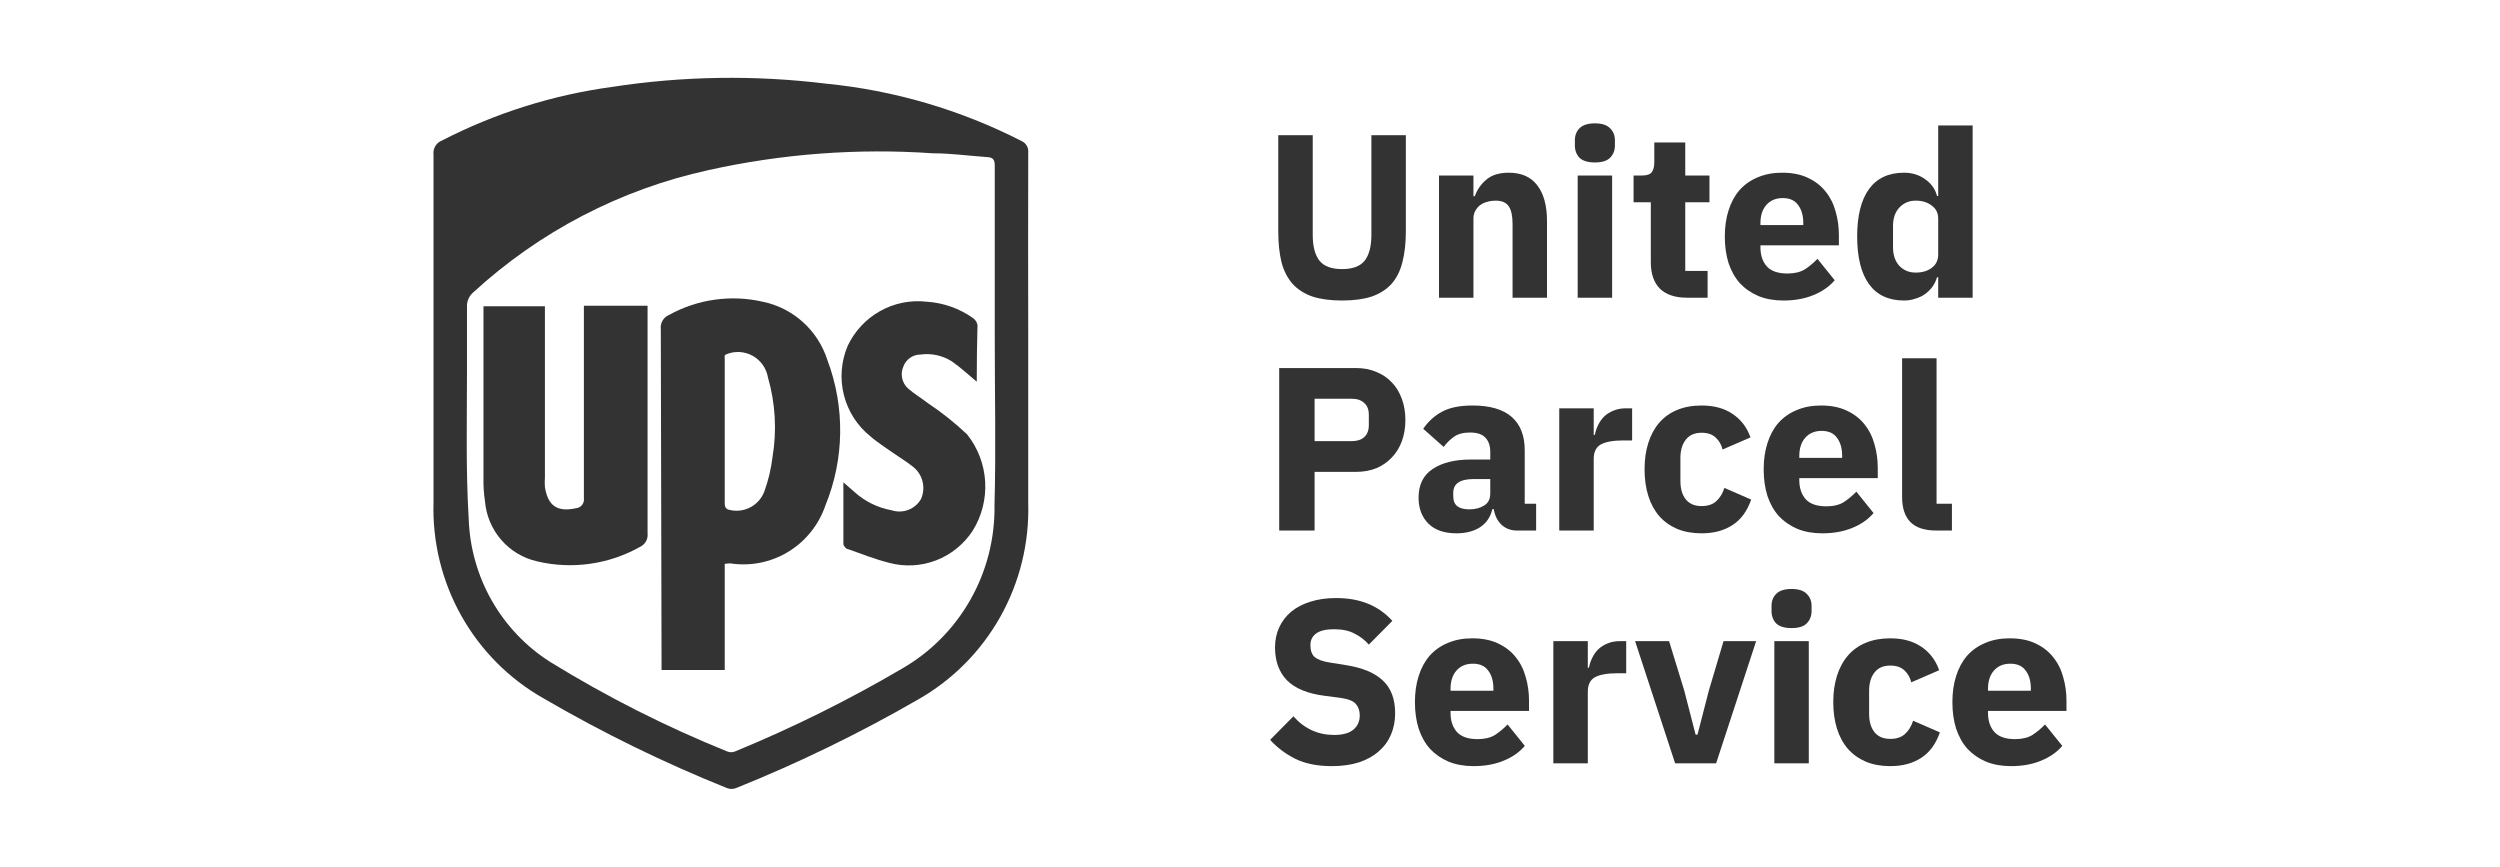
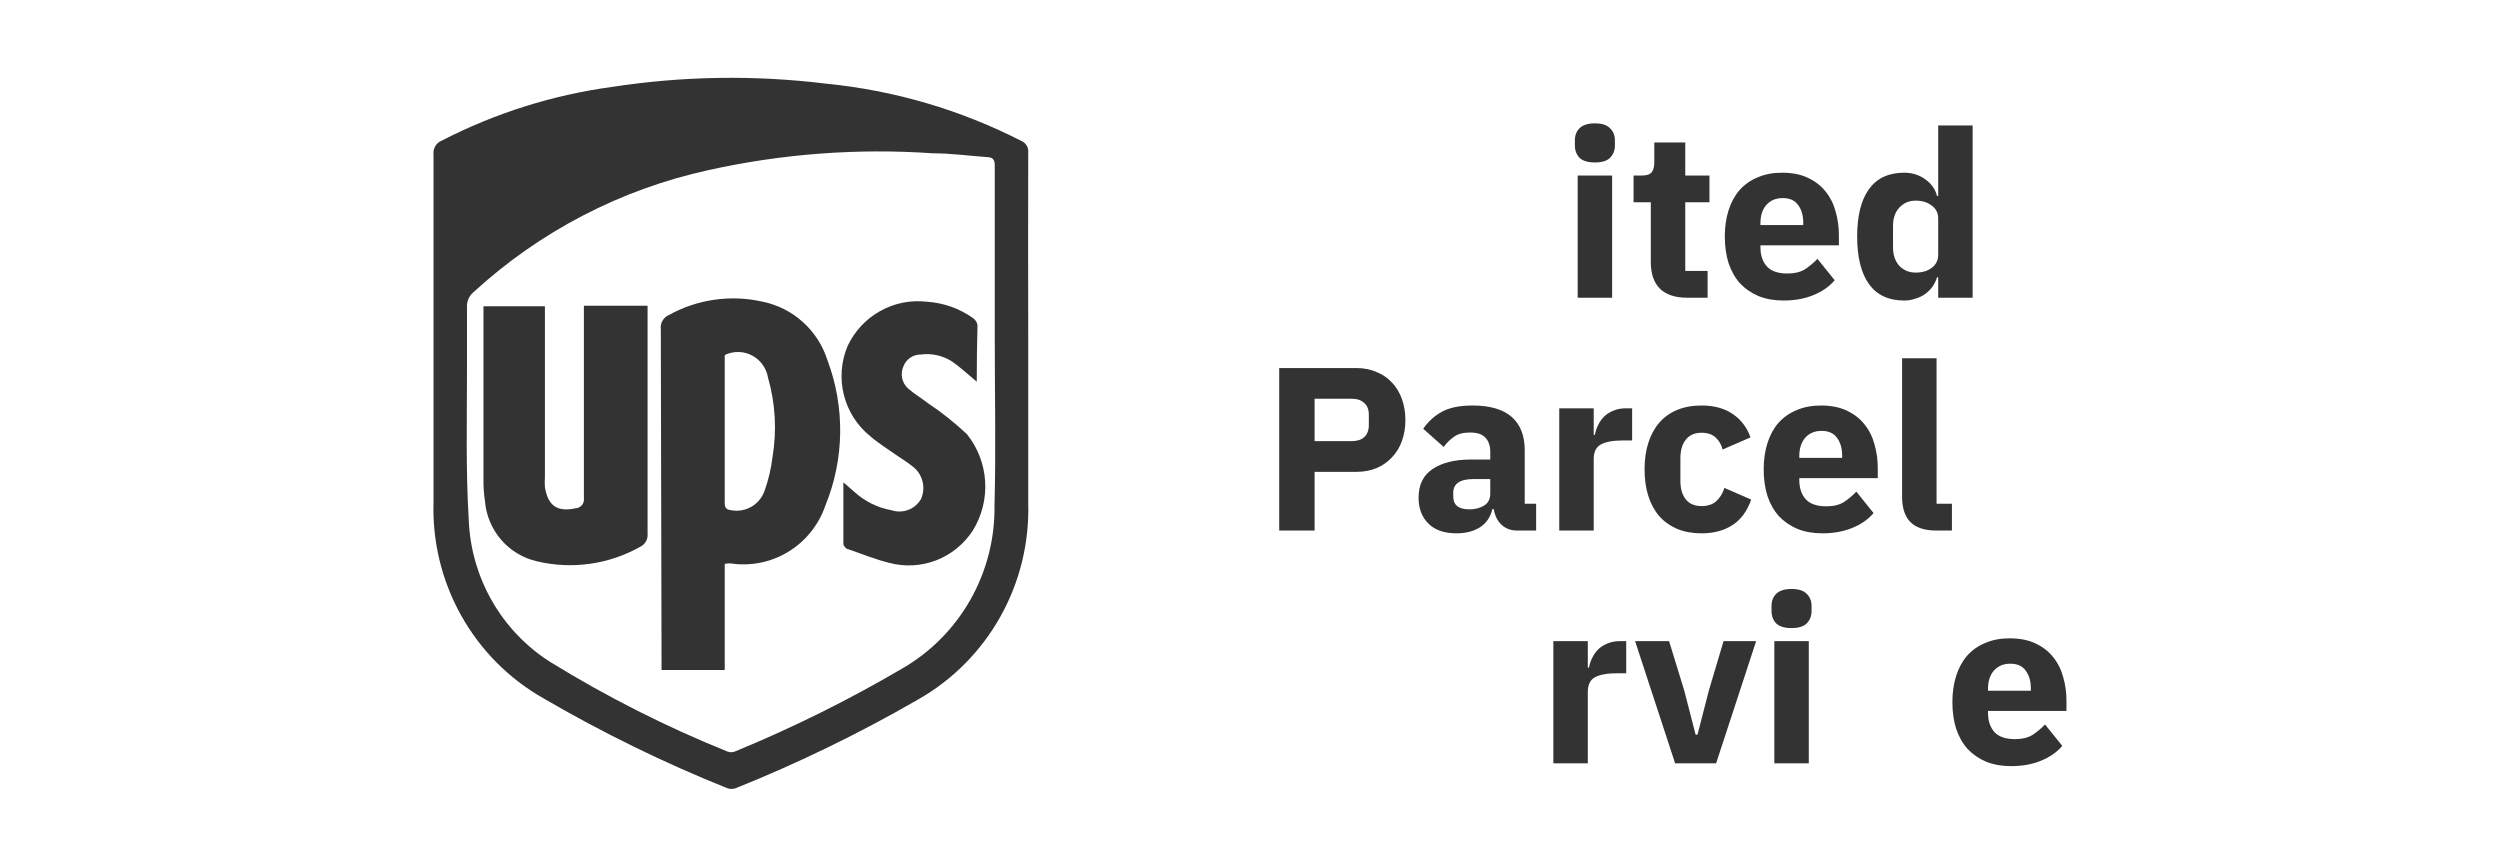
<svg xmlns="http://www.w3.org/2000/svg" width="173" height="60" viewBox="0 0 173 60" fill="none">
  <g clip-path="url(#clip0_2124_593)">
    <path d="M71.153 23.194C71.153 27.058 71.153 30.923 71.153 34.787C71.238 37.545 70.571 40.274 69.224 42.677C67.877 45.08 65.902 47.065 63.513 48.416C59.461 50.754 55.251 52.801 50.913 54.543C50.723 54.612 50.515 54.612 50.325 54.543C45.934 52.781 41.677 50.698 37.587 48.312C35.214 46.964 33.253 44.987 31.916 42.597C30.578 40.207 29.916 37.494 29.999 34.752C29.999 26.728 29.999 18.721 29.999 10.696C29.974 10.491 30.019 10.283 30.126 10.107C30.232 9.93 30.395 9.794 30.587 9.722C34.274 7.824 38.254 6.571 42.357 6.014C47.256 5.26 52.234 5.184 57.153 5.788C61.87 6.25 66.46 7.596 70.686 9.756C70.838 9.822 70.966 9.935 71.05 10.079C71.134 10.224 71.17 10.391 71.153 10.557C71.135 14.769 71.153 18.982 71.153 23.194ZM68.837 23.333C68.837 19.382 68.837 15.413 68.837 11.462C68.837 11.027 68.698 10.888 68.301 10.87C67.039 10.783 65.829 10.609 64.567 10.609C59.353 10.247 54.115 10.64 49.012 11.775C42.945 13.103 37.334 16.022 32.747 20.235C32.603 20.358 32.489 20.514 32.414 20.689C32.339 20.864 32.305 21.054 32.315 21.245C32.315 22.724 32.315 24.204 32.315 25.683C32.315 29.165 32.229 32.524 32.436 35.936C32.507 37.919 33.057 39.854 34.039 41.574C35.021 43.294 36.405 44.746 38.071 45.805C41.977 48.212 46.076 50.284 50.325 52.002C50.497 52.071 50.689 52.071 50.861 52.002C54.85 50.362 58.719 48.443 62.441 46.258C64.407 45.122 66.035 43.477 67.156 41.493C68.278 39.51 68.852 37.261 68.819 34.978C68.923 31.114 68.837 27.215 68.837 23.333Z" fill="#333333" />
    <path d="M50.152 39.017V46.362H45.779V45.753L45.728 22.794C45.7 22.59 45.738 22.383 45.838 22.204C45.938 22.025 46.094 21.883 46.281 21.802C48.262 20.704 50.574 20.376 52.78 20.879C53.815 21.091 54.775 21.577 55.562 22.287C56.349 22.996 56.933 23.904 57.256 24.917C58.483 28.167 58.433 31.765 57.118 34.978C56.66 36.321 55.747 37.457 54.54 38.189C53.332 38.922 51.908 39.202 50.515 38.982L50.152 39.017ZM50.152 24.604C50.14 24.655 50.14 24.709 50.152 24.761C50.152 28.12 50.152 31.48 50.152 34.839C50.152 35.187 50.325 35.274 50.602 35.309C51.078 35.396 51.57 35.312 51.991 35.07C52.411 34.828 52.733 34.444 52.901 33.986C53.172 33.232 53.358 32.45 53.454 31.654C53.766 29.809 53.66 27.916 53.143 26.118C53.088 25.801 52.963 25.501 52.776 25.24C52.589 24.979 52.346 24.764 52.065 24.611C51.783 24.458 51.471 24.372 51.152 24.359C50.833 24.346 50.514 24.406 50.221 24.534L50.152 24.604Z" fill="#333333" />
    <path d="M33.456 21.192H37.708V33.029C37.691 33.255 37.691 33.482 37.708 33.708C37.916 35.013 38.573 35.449 39.852 35.17C39.934 35.164 40.015 35.14 40.089 35.101C40.162 35.062 40.227 35.008 40.279 34.943C40.331 34.878 40.368 34.802 40.39 34.722C40.412 34.641 40.417 34.556 40.405 34.474C40.405 30.992 40.405 27.598 40.405 24.152V21.158H44.812V21.75C44.812 26.797 44.812 31.863 44.812 36.911C44.834 37.098 44.798 37.287 44.708 37.453C44.618 37.618 44.479 37.751 44.311 37.833C42.135 39.06 39.582 39.421 37.155 38.843C36.195 38.624 35.328 38.103 34.682 37.355C34.035 36.607 33.642 35.671 33.56 34.683C33.482 34.17 33.447 33.652 33.456 33.133V21.593C33.456 21.488 33.456 21.367 33.456 21.192Z" fill="#333333" />
    <path d="M67.591 26.414C66.986 25.91 66.468 25.422 65.863 25.004C65.219 24.598 64.455 24.432 63.702 24.535C63.442 24.533 63.188 24.613 62.975 24.762C62.761 24.912 62.599 25.124 62.51 25.37C62.401 25.621 62.373 25.9 62.429 26.168C62.484 26.436 62.621 26.681 62.821 26.867C63.253 27.25 63.754 27.546 64.204 27.894C65.167 28.535 66.075 29.257 66.917 30.052C67.663 30.984 68.102 32.127 68.173 33.322C68.244 34.517 67.944 35.704 67.315 36.719C66.705 37.657 65.817 38.377 64.778 38.777C63.738 39.177 62.6 39.236 61.525 38.947C60.557 38.703 59.641 38.338 58.707 38.007C58.552 38.007 58.362 37.763 58.362 37.642C58.362 36.284 58.362 34.926 58.362 33.377L59.122 34.038C59.845 34.697 60.737 35.138 61.697 35.309C62.075 35.435 62.484 35.425 62.855 35.283C63.227 35.14 63.538 34.873 63.737 34.526C63.909 34.136 63.942 33.699 63.832 33.287C63.722 32.875 63.475 32.513 63.132 32.263C62.769 31.967 62.354 31.723 61.957 31.445C61.559 31.166 60.747 30.644 60.228 30.192C59.324 29.466 58.681 28.462 58.397 27.334C58.112 26.205 58.203 25.014 58.655 23.943C59.136 22.919 59.923 22.073 60.906 21.524C61.889 20.974 63.018 20.749 64.134 20.879C65.283 20.953 66.39 21.344 67.332 22.011C67.413 22.067 67.483 22.139 67.536 22.223C67.59 22.306 67.626 22.4 67.643 22.498C67.609 23.751 67.591 25.074 67.591 26.414Z" fill="#333333" />
  </g>
-   <path d="M90.841 9.358V16.253C90.841 17.047 90.996 17.643 91.308 18.041C91.619 18.428 92.14 18.621 92.871 18.621C93.601 18.621 94.122 18.428 94.433 18.041C94.745 17.643 94.9 17.047 94.9 16.253V9.358H97.285V15.995C97.285 16.822 97.204 17.541 97.043 18.154C96.893 18.755 96.64 19.255 96.286 19.652C95.932 20.039 95.475 20.329 94.917 20.522C94.358 20.704 93.676 20.796 92.871 20.796C92.065 20.796 91.383 20.704 90.825 20.522C90.266 20.329 89.81 20.039 89.455 19.652C89.101 19.255 88.843 18.755 88.682 18.154C88.532 17.541 88.456 16.822 88.456 15.995V9.358H90.841Z" fill="#333333" />
-   <path d="M99.578 20.602V12.145H101.962V13.578H102.059C102.209 13.138 102.472 12.757 102.848 12.435C103.224 12.112 103.745 11.951 104.411 11.951C105.281 11.951 105.936 12.241 106.376 12.821C106.828 13.401 107.053 14.228 107.053 15.302V20.602H104.669V15.495C104.669 14.948 104.583 14.545 104.411 14.287C104.239 14.019 103.933 13.884 103.493 13.884C103.299 13.884 103.111 13.911 102.929 13.965C102.746 14.008 102.58 14.083 102.429 14.191C102.29 14.298 102.177 14.432 102.091 14.593C102.005 14.744 101.962 14.921 101.962 15.125V20.602H99.578Z" fill="#333333" />
  <path d="M110.367 11.242C109.884 11.242 109.529 11.135 109.304 10.92C109.089 10.695 108.982 10.41 108.982 10.066V9.712C108.982 9.368 109.089 9.089 109.304 8.874C109.529 8.649 109.884 8.536 110.367 8.536C110.85 8.536 111.199 8.649 111.414 8.874C111.64 9.089 111.752 9.368 111.752 9.712V10.066C111.752 10.41 111.64 10.695 111.414 10.92C111.199 11.135 110.85 11.242 110.367 11.242ZM109.175 12.145H111.559V20.602H109.175V12.145Z" fill="#333333" />
  <path d="M116.749 20.602C115.922 20.602 115.293 20.393 114.864 19.974C114.445 19.555 114.236 18.943 114.236 18.138V13.997H113.043V12.145H113.64C113.962 12.145 114.182 12.069 114.3 11.919C114.418 11.758 114.477 11.532 114.477 11.242V9.857H116.62V12.145H118.295V13.997H116.62V18.75H118.166V20.602H116.749Z" fill="#333333" />
  <path d="M123.417 20.796C122.773 20.796 122.198 20.694 121.693 20.49C121.188 20.275 120.759 19.98 120.404 19.604C120.061 19.217 119.797 18.75 119.615 18.202C119.443 17.654 119.357 17.042 119.357 16.366C119.357 15.7 119.443 15.098 119.615 14.561C119.787 14.013 120.039 13.546 120.372 13.159C120.716 12.773 121.135 12.477 121.629 12.274C122.123 12.059 122.687 11.951 123.32 11.951C124.018 11.951 124.614 12.069 125.108 12.306C125.613 12.542 126.021 12.859 126.333 13.256C126.655 13.654 126.886 14.115 127.026 14.642C127.176 15.157 127.251 15.7 127.251 16.269V16.978H121.822V17.107C121.822 17.665 121.972 18.111 122.273 18.444C122.574 18.766 123.046 18.927 123.691 18.927C124.185 18.927 124.588 18.83 124.899 18.637C125.211 18.433 125.501 18.191 125.769 17.912L126.961 19.394C126.585 19.834 126.091 20.178 125.479 20.425C124.878 20.672 124.19 20.796 123.417 20.796ZM123.369 13.707C122.885 13.707 122.504 13.868 122.225 14.191C121.956 14.502 121.822 14.921 121.822 15.447V15.576H124.786V15.431C124.786 14.915 124.668 14.502 124.432 14.191C124.206 13.868 123.852 13.707 123.369 13.707Z" fill="#333333" />
  <path d="M134.123 19.185H134.042C133.978 19.41 133.876 19.625 133.736 19.829C133.596 20.023 133.424 20.194 133.22 20.345C133.027 20.484 132.802 20.592 132.544 20.667C132.297 20.753 132.039 20.796 131.77 20.796C130.696 20.796 129.886 20.42 129.338 19.668C128.79 18.905 128.516 17.805 128.516 16.366C128.516 14.926 128.79 13.831 129.338 13.079C129.886 12.327 130.696 11.951 131.77 11.951C132.318 11.951 132.802 12.102 133.22 12.402C133.65 12.703 133.924 13.09 134.042 13.562H134.123V8.681H136.507V20.602H134.123V19.185ZM132.56 18.863C133.011 18.863 133.381 18.755 133.671 18.54C133.972 18.315 134.123 18.009 134.123 17.622V15.125C134.123 14.738 133.972 14.438 133.671 14.223C133.381 13.997 133.011 13.884 132.56 13.884C132.109 13.884 131.733 14.046 131.432 14.368C131.142 14.679 130.997 15.104 130.997 15.64V17.107C130.997 17.643 131.142 18.073 131.432 18.395C131.733 18.707 132.109 18.863 132.56 18.863Z" fill="#333333" />
  <path d="M88.521 36.713V25.468H93.837C94.364 25.468 94.836 25.559 95.255 25.742C95.674 25.913 96.028 26.155 96.318 26.467C96.619 26.778 96.85 27.159 97.011 27.61C97.172 28.051 97.253 28.534 97.253 29.06C97.253 29.597 97.172 30.086 97.011 30.526C96.85 30.967 96.619 31.343 96.318 31.654C96.028 31.965 95.674 32.213 95.255 32.395C94.836 32.567 94.364 32.653 93.837 32.653H90.97V36.713H88.521ZM90.97 30.526H93.547C93.912 30.526 94.197 30.435 94.401 30.253C94.616 30.059 94.723 29.78 94.723 29.415V28.706C94.723 28.341 94.616 28.067 94.401 27.884C94.197 27.691 93.912 27.594 93.547 27.594H90.97V30.526Z" fill="#333333" />
  <path d="M104.979 36.713C104.55 36.713 104.19 36.578 103.9 36.31C103.62 36.041 103.443 35.682 103.368 35.231H103.271C103.143 35.778 102.858 36.197 102.418 36.487C101.977 36.766 101.435 36.906 100.79 36.906C99.942 36.906 99.292 36.681 98.841 36.229C98.39 35.778 98.165 35.182 98.165 34.441C98.165 33.55 98.487 32.889 99.131 32.46C99.786 32.019 100.672 31.799 101.789 31.799H103.126V31.267C103.126 30.859 103.019 30.537 102.804 30.301C102.589 30.054 102.23 29.93 101.725 29.93C101.252 29.93 100.876 30.032 100.597 30.236C100.318 30.44 100.087 30.671 99.904 30.929L98.487 29.672C98.83 29.168 99.26 28.776 99.775 28.497C100.302 28.206 101.011 28.061 101.902 28.061C103.105 28.061 104.007 28.325 104.609 28.851C105.21 29.377 105.511 30.145 105.511 31.155V34.86H106.3V36.713H104.979ZM101.677 35.247C102.074 35.247 102.412 35.161 102.691 34.989C102.981 34.817 103.126 34.538 103.126 34.151V33.152H101.967C101.032 33.152 100.565 33.469 100.565 34.103V34.344C100.565 34.656 100.662 34.887 100.855 35.037C101.048 35.177 101.322 35.247 101.677 35.247Z" fill="#333333" />
  <path d="M107.9 36.713V28.255H110.285V30.091H110.365C110.408 29.855 110.483 29.63 110.591 29.415C110.698 29.189 110.838 28.991 111.01 28.819C111.192 28.647 111.407 28.513 111.654 28.416C111.901 28.308 112.191 28.255 112.524 28.255H112.943V30.478H112.347C111.649 30.478 111.128 30.569 110.784 30.752C110.451 30.934 110.285 31.273 110.285 31.767V36.713H107.9Z" fill="#333333" />
  <path d="M117.751 36.906C117.117 36.906 116.553 36.804 116.059 36.6C115.565 36.385 115.151 36.09 114.818 35.714C114.486 35.327 114.233 34.86 114.061 34.312C113.889 33.764 113.804 33.152 113.804 32.476C113.804 31.799 113.889 31.192 114.061 30.655C114.233 30.108 114.486 29.64 114.818 29.254C115.151 28.867 115.565 28.572 116.059 28.368C116.553 28.163 117.117 28.061 117.751 28.061C118.61 28.061 119.324 28.255 119.893 28.642C120.473 29.028 120.887 29.57 121.134 30.269L119.2 31.106C119.125 30.784 118.97 30.51 118.733 30.285C118.497 30.059 118.169 29.946 117.751 29.946C117.267 29.946 116.902 30.108 116.655 30.43C116.408 30.741 116.284 31.165 116.284 31.702V33.281C116.284 33.818 116.408 34.242 116.655 34.554C116.902 34.865 117.267 35.021 117.751 35.021C118.18 35.021 118.518 34.908 118.765 34.683C119.023 34.447 119.211 34.14 119.329 33.764L121.182 34.57C120.903 35.376 120.468 35.966 119.877 36.342C119.297 36.718 118.588 36.906 117.751 36.906Z" fill="#333333" />
  <path d="M126.107 36.906C125.463 36.906 124.888 36.804 124.383 36.6C123.879 36.385 123.449 36.09 123.095 35.714C122.751 35.327 122.488 34.86 122.305 34.312C122.133 33.764 122.047 33.152 122.047 32.476C122.047 31.81 122.133 31.208 122.305 30.671C122.477 30.124 122.729 29.656 123.062 29.27C123.406 28.883 123.825 28.588 124.319 28.384C124.813 28.169 125.377 28.061 126.011 28.061C126.709 28.061 127.305 28.18 127.799 28.416C128.304 28.652 128.712 28.969 129.023 29.366C129.345 29.764 129.576 30.226 129.716 30.752C129.866 31.267 129.941 31.81 129.941 32.379V33.088H124.512V33.217C124.512 33.775 124.663 34.221 124.963 34.554C125.264 34.876 125.737 35.037 126.381 35.037C126.875 35.037 127.278 34.941 127.589 34.747C127.901 34.543 128.191 34.301 128.459 34.022L129.651 35.504C129.276 35.945 128.781 36.288 128.169 36.535C127.568 36.782 126.88 36.906 126.107 36.906ZM126.059 29.817C125.576 29.817 125.194 29.979 124.915 30.301C124.647 30.612 124.512 31.031 124.512 31.557V31.686H127.477V31.541C127.477 31.026 127.358 30.612 127.122 30.301C126.897 29.979 126.542 29.817 126.059 29.817Z" fill="#333333" />
  <path d="M133.994 36.713C133.177 36.713 132.576 36.514 132.189 36.117C131.813 35.719 131.625 35.145 131.625 34.393V24.791H134.01V34.86H135.073V36.713H133.994Z" fill="#333333" />
-   <path d="M92.162 53.016C91.174 53.016 90.336 52.85 89.649 52.517C88.961 52.173 88.376 51.733 87.893 51.196L89.504 49.569C90.266 50.428 91.206 50.858 92.323 50.858C92.924 50.858 93.37 50.734 93.66 50.487C93.95 50.24 94.095 49.912 94.095 49.504C94.095 49.193 94.009 48.935 93.837 48.731C93.665 48.516 93.316 48.371 92.79 48.296L91.678 48.151C90.486 48.001 89.611 47.641 89.052 47.072C88.505 46.502 88.231 45.745 88.231 44.8C88.231 44.295 88.328 43.833 88.521 43.415C88.714 42.996 88.988 42.636 89.343 42.335C89.708 42.034 90.148 41.803 90.663 41.642C91.19 41.471 91.786 41.385 92.452 41.385C93.3 41.385 94.047 41.519 94.691 41.787C95.335 42.056 95.889 42.448 96.35 42.964L94.723 44.607C94.455 44.295 94.127 44.043 93.741 43.849C93.365 43.645 92.887 43.543 92.307 43.543C91.759 43.543 91.351 43.64 91.082 43.833C90.814 44.027 90.68 44.295 90.68 44.639C90.68 45.026 90.782 45.305 90.986 45.477C91.201 45.648 91.544 45.772 92.017 45.847L93.128 46.024C94.288 46.207 95.148 46.567 95.706 47.104C96.264 47.63 96.544 48.382 96.544 49.359C96.544 49.896 96.447 50.39 96.254 50.841C96.061 51.292 95.776 51.679 95.4 52.001C95.035 52.324 94.578 52.576 94.031 52.758C93.483 52.93 92.86 53.016 92.162 53.016Z" fill="#333333" />
-   <path d="M101.973 53.016C101.329 53.016 100.754 52.914 100.25 52.71C99.745 52.495 99.315 52.2 98.961 51.824C98.617 51.438 98.354 50.97 98.171 50.422C97.999 49.875 97.913 49.263 97.913 48.586C97.913 47.92 97.999 47.319 98.171 46.782C98.343 46.234 98.596 45.767 98.928 45.38C99.272 44.993 99.691 44.698 100.185 44.494C100.679 44.279 101.243 44.172 101.877 44.172C102.575 44.172 103.171 44.29 103.665 44.526C104.17 44.762 104.578 45.079 104.889 45.477C105.211 45.874 105.442 46.336 105.582 46.862C105.732 47.378 105.808 47.92 105.808 48.489V49.198H100.378V49.327C100.378 49.886 100.529 50.331 100.829 50.664C101.13 50.986 101.603 51.148 102.247 51.148C102.741 51.148 103.144 51.051 103.455 50.858C103.767 50.653 104.057 50.412 104.325 50.133L105.518 51.615C105.142 52.055 104.648 52.399 104.035 52.646C103.434 52.893 102.747 53.016 101.973 53.016ZM101.925 45.928C101.442 45.928 101.06 46.089 100.781 46.411C100.513 46.722 100.378 47.141 100.378 47.668V47.797H103.343V47.651C103.343 47.136 103.225 46.722 102.988 46.411C102.763 46.089 102.408 45.928 101.925 45.928Z" fill="#333333" />
  <path d="M107.491 52.823V44.365H109.876V46.202H109.956C109.999 45.965 110.074 45.74 110.182 45.525C110.289 45.299 110.429 45.101 110.601 44.929C110.783 44.757 110.998 44.623 111.245 44.526C111.492 44.419 111.782 44.365 112.115 44.365H112.534V46.588H111.938C111.24 46.588 110.719 46.68 110.375 46.862C110.042 47.045 109.876 47.383 109.876 47.877V52.823H107.491Z" fill="#333333" />
  <path d="M115.919 52.823L113.148 44.365H115.5L116.548 47.78L117.337 50.841H117.466L118.255 47.78L119.27 44.365H121.526L118.755 52.823H115.919Z" fill="#333333" />
  <path d="M123.976 43.463C123.492 43.463 123.138 43.355 122.912 43.141C122.698 42.915 122.59 42.63 122.59 42.287V41.932C122.59 41.589 122.698 41.309 122.912 41.095C123.138 40.869 123.492 40.756 123.976 40.756C124.459 40.756 124.808 40.869 125.023 41.095C125.248 41.309 125.361 41.589 125.361 41.932V42.287C125.361 42.63 125.248 42.915 125.023 43.141C124.808 43.355 124.459 43.463 123.976 43.463ZM122.784 44.365H125.168V52.823H122.784V44.365Z" fill="#333333" />
-   <path d="M130.809 53.016C130.175 53.016 129.611 52.914 129.117 52.71C128.623 52.495 128.209 52.2 127.877 51.824C127.544 51.438 127.291 50.97 127.119 50.422C126.948 49.875 126.862 49.263 126.862 48.586C126.862 47.909 126.948 47.303 127.119 46.766C127.291 46.218 127.544 45.751 127.877 45.364C128.209 44.977 128.623 44.682 129.117 44.478C129.611 44.274 130.175 44.172 130.809 44.172C131.668 44.172 132.382 44.365 132.951 44.752C133.531 45.138 133.945 45.681 134.192 46.379L132.259 47.217C132.183 46.894 132.028 46.62 131.791 46.395C131.555 46.169 131.227 46.057 130.809 46.057C130.325 46.057 129.96 46.218 129.713 46.54C129.466 46.851 129.343 47.276 129.343 47.813V49.391C129.343 49.928 129.466 50.353 129.713 50.664C129.96 50.976 130.325 51.131 130.809 51.131C131.238 51.131 131.577 51.019 131.824 50.793C132.081 50.557 132.269 50.251 132.387 49.875L134.24 50.68C133.961 51.486 133.526 52.077 132.935 52.452C132.355 52.828 131.646 53.016 130.809 53.016Z" fill="#333333" />
  <path d="M139.165 53.016C138.521 53.016 137.946 52.914 137.442 52.71C136.937 52.495 136.507 52.2 136.153 51.824C135.809 51.438 135.546 50.97 135.363 50.422C135.191 49.875 135.106 49.263 135.106 48.586C135.106 47.92 135.191 47.319 135.363 46.782C135.535 46.234 135.788 45.767 136.12 45.38C136.464 44.993 136.883 44.698 137.377 44.494C137.871 44.279 138.435 44.172 139.069 44.172C139.767 44.172 140.363 44.29 140.857 44.526C141.362 44.762 141.77 45.079 142.081 45.477C142.403 45.874 142.634 46.336 142.774 46.862C142.924 47.378 143 47.92 143 48.489V49.198H137.57V49.327C137.57 49.886 137.721 50.331 138.021 50.664C138.322 50.986 138.795 51.148 139.439 51.148C139.933 51.148 140.336 51.051 140.647 50.858C140.959 50.653 141.249 50.412 141.517 50.133L142.71 51.615C142.334 52.055 141.84 52.399 141.227 52.646C140.626 52.893 139.939 53.016 139.165 53.016ZM139.117 45.928C138.634 45.928 138.252 46.089 137.973 46.411C137.705 46.722 137.57 47.141 137.57 47.668V47.797H140.535V47.651C140.535 47.136 140.417 46.722 140.18 46.411C139.955 46.089 139.6 45.928 139.117 45.928Z" fill="#333333" />
  <defs>
    <clipPath id="clip0_2124_593">
      <rect width="41.171" height="49.226" fill="white" transform="translate(30 5.387)" />
    </clipPath>
  </defs>
</svg>